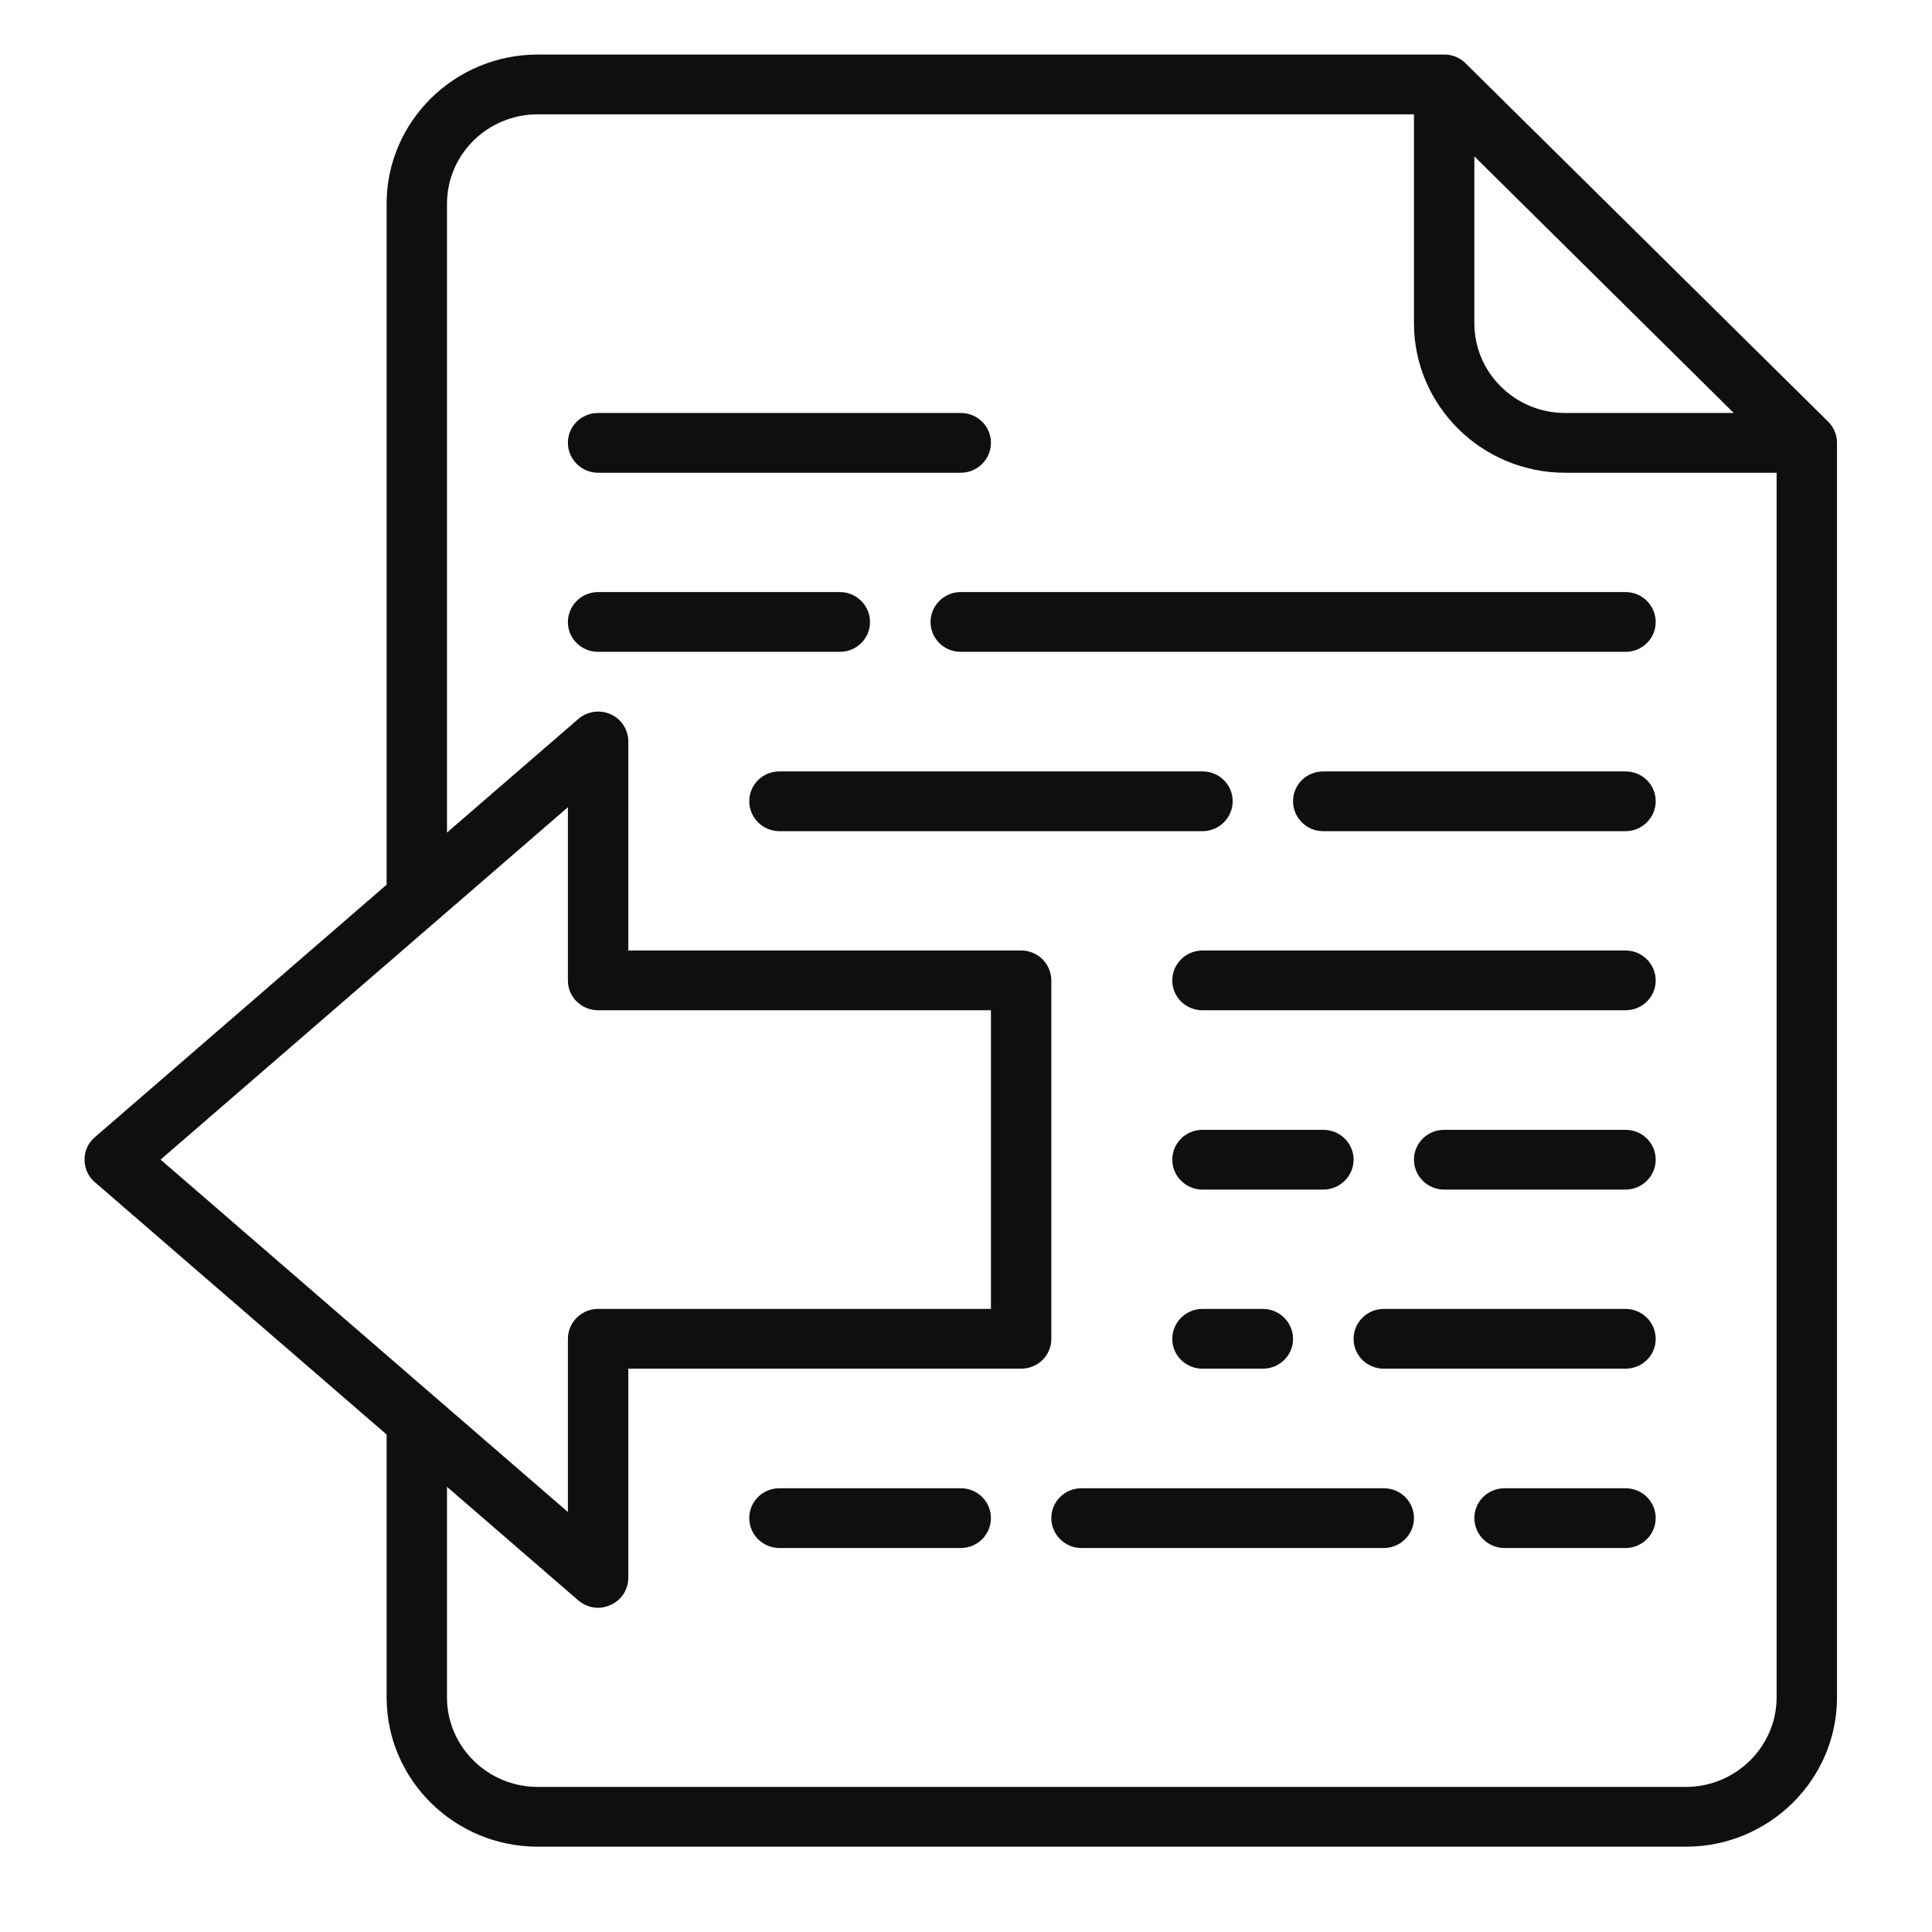
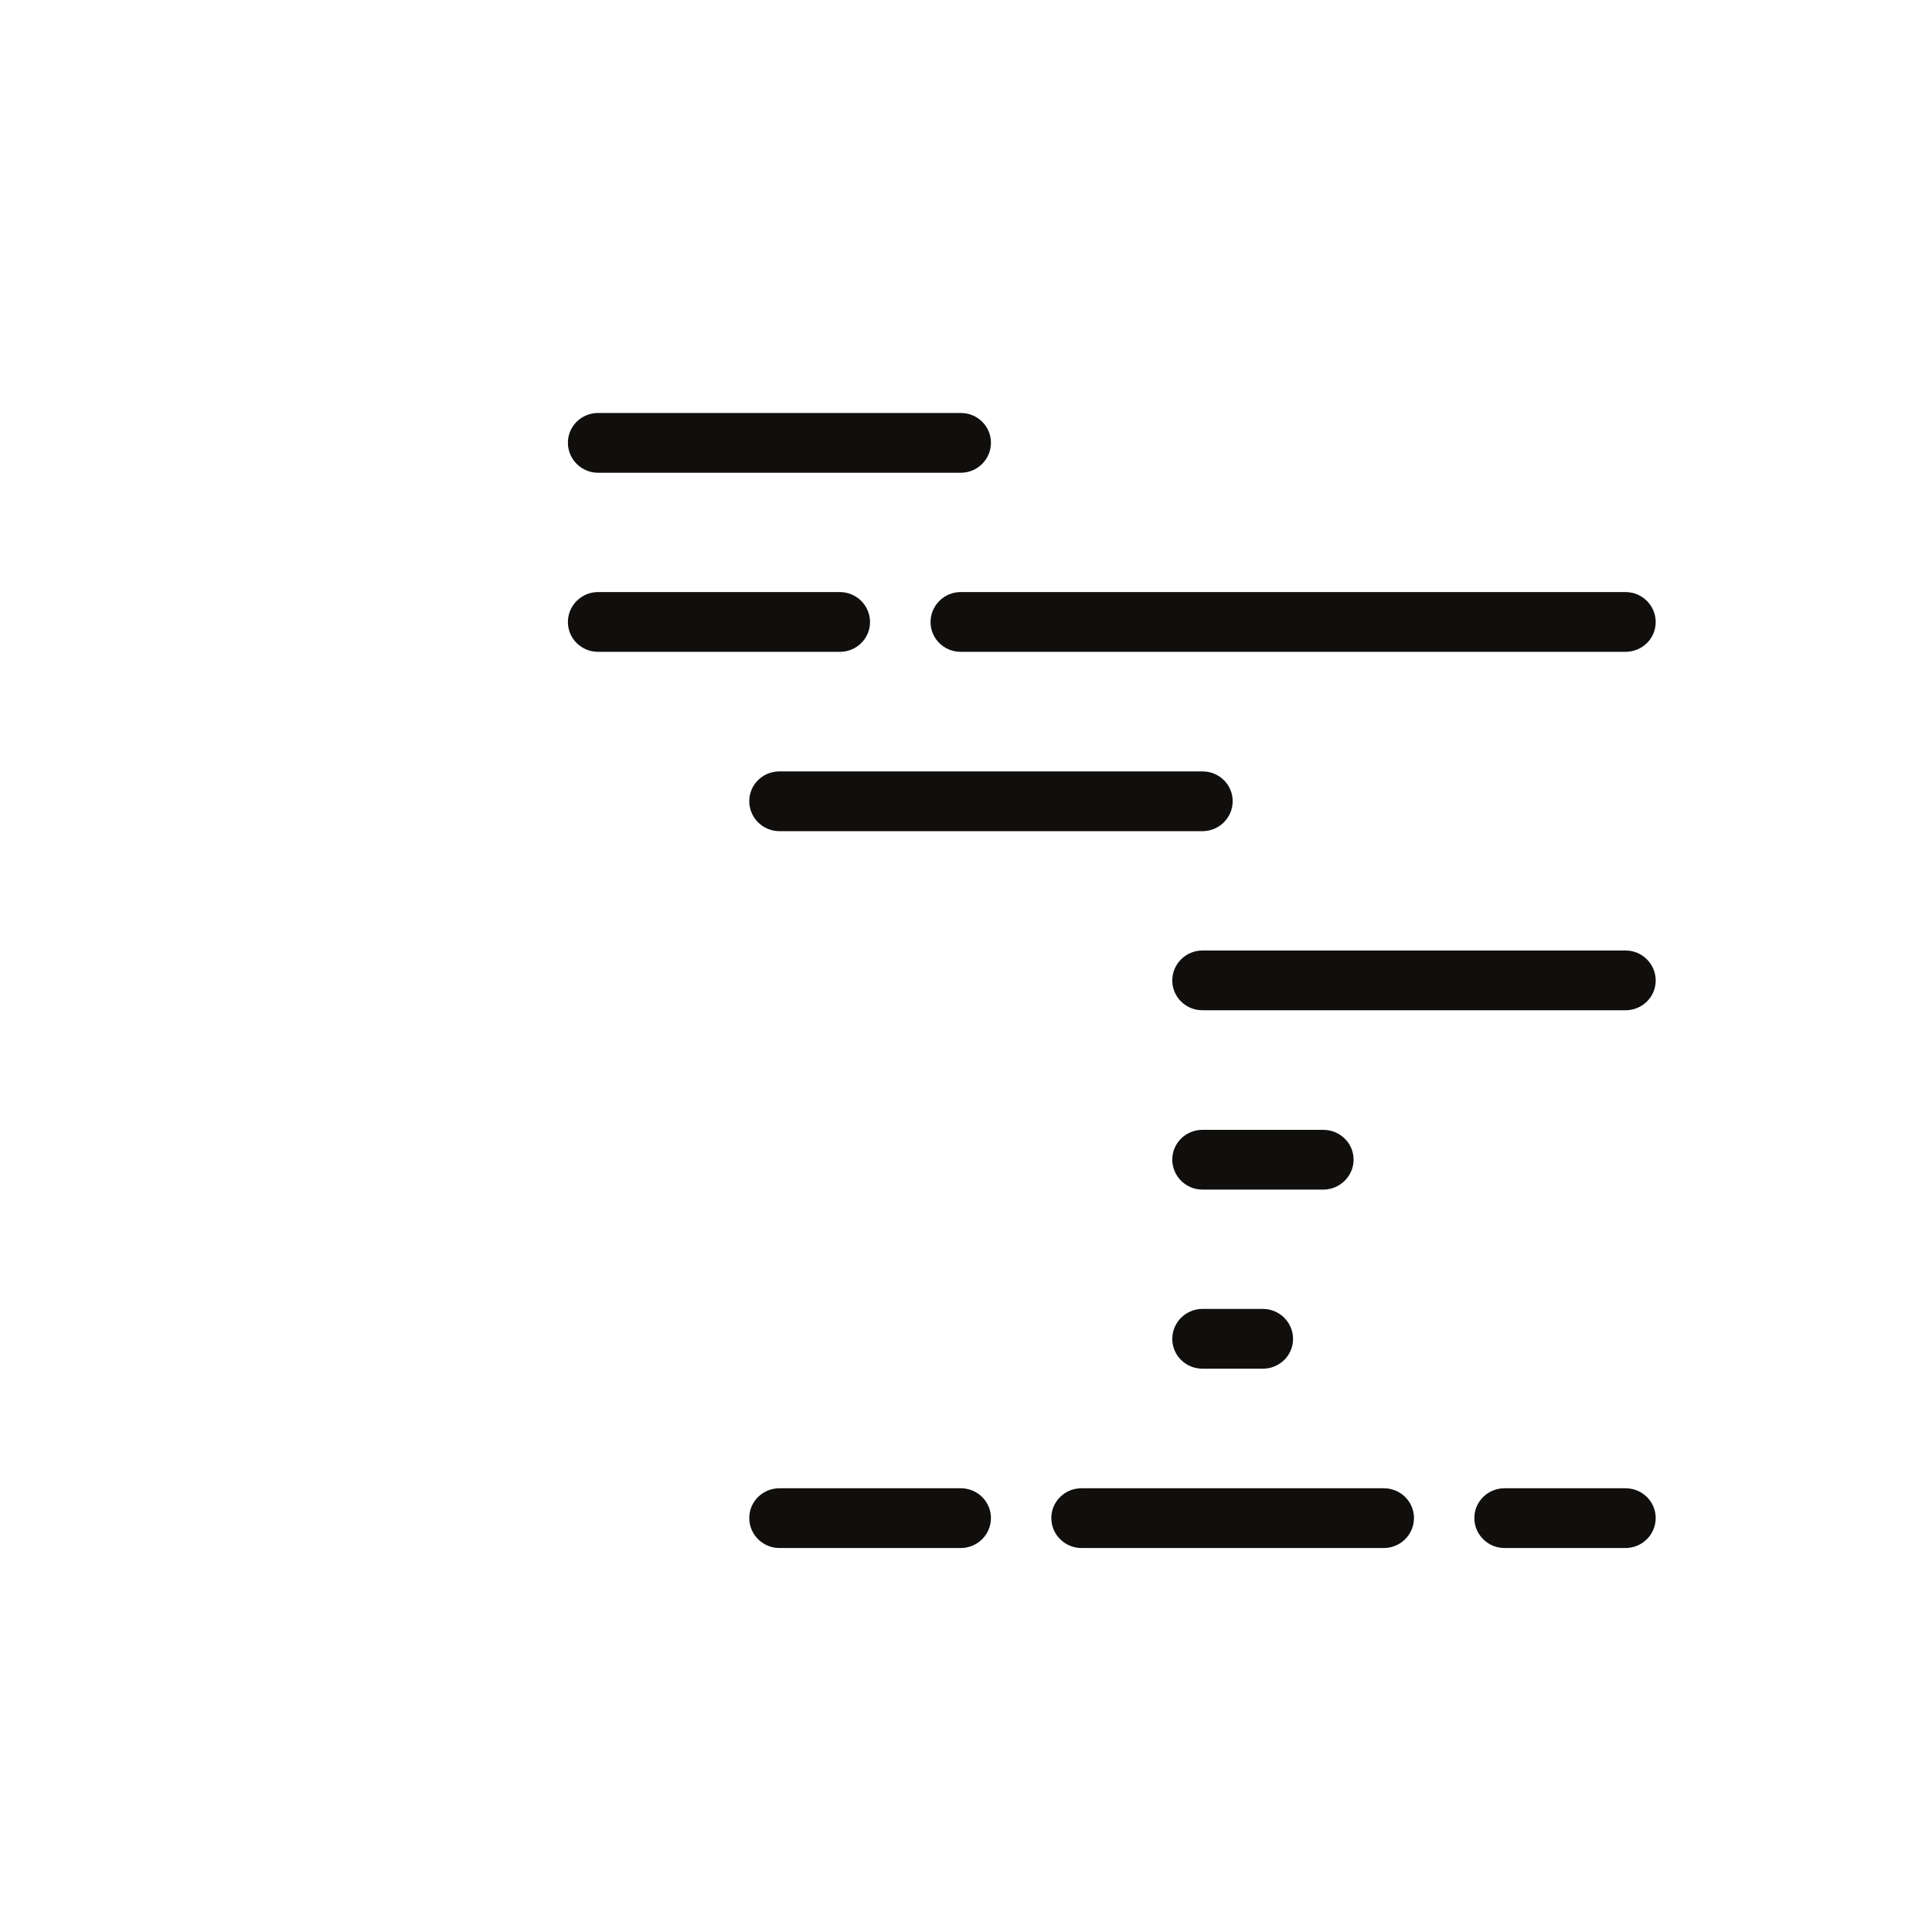
<svg xmlns="http://www.w3.org/2000/svg" width="50" zoomAndPan="magnify" viewBox="0 0 37.5 37.5" height="50" preserveAspectRatio="xMidYMid meet" version="1.0">
  <defs>
    <clipPath id="65fc531246">
-       <path d="M 1.625 1.059 L 35.672 1.059 L 35.672 35.844 L 1.625 35.844 Z M 1.625 1.059 " clip-rule="nonzero" />
+       <path d="M 1.625 1.059 L 35.672 1.059 L 35.672 35.844 Z M 1.625 1.059 " clip-rule="nonzero" />
    </clipPath>
  </defs>
  <path fill="#100f0d" d="M 18.062 12.074 C 18.062 12.395 18.324 12.652 18.648 12.652 L 31.551 12.652 C 31.875 12.652 32.137 12.395 32.137 12.074 C 32.137 11.754 31.875 11.492 31.551 11.492 L 18.648 11.492 C 18.324 11.492 18.062 11.754 18.062 12.074 " fill-opacity="1" fill-rule="nonzero" />
  <path fill="#100f0d" d="M 23.926 15.551 C 23.926 15.23 23.664 14.973 23.34 14.973 L 15.129 14.973 C 14.805 14.973 14.543 15.23 14.543 15.551 C 14.543 15.871 14.805 16.133 15.129 16.133 L 23.34 16.133 C 23.664 16.133 23.926 15.871 23.926 15.551 " fill-opacity="1" fill-rule="nonzero" />
  <path fill="#100f0d" d="M 31.551 18.449 L 23.34 18.449 C 23.016 18.449 22.754 18.711 22.754 19.031 C 22.754 19.352 23.016 19.609 23.34 19.609 L 31.551 19.609 C 31.875 19.609 32.137 19.352 32.137 19.031 C 32.137 18.711 31.875 18.449 31.551 18.449 " fill-opacity="1" fill-rule="nonzero" />
  <path fill="#100f0d" d="M 26.273 22.508 C 26.273 22.188 26.008 21.93 25.684 21.93 L 23.34 21.93 C 23.016 21.93 22.754 22.188 22.754 22.508 C 22.754 22.828 23.016 23.09 23.34 23.09 L 25.684 23.09 C 26.008 23.09 26.273 22.828 26.273 22.508 " fill-opacity="1" fill-rule="nonzero" />
  <path fill="#100f0d" d="M 16.301 12.652 C 16.625 12.652 16.887 12.395 16.887 12.074 C 16.887 11.754 16.625 11.492 16.301 11.492 L 11.609 11.492 C 11.285 11.492 11.023 11.754 11.023 12.074 C 11.023 12.395 11.285 12.652 11.609 12.652 L 16.301 12.652 " fill-opacity="1" fill-rule="nonzero" />
-   <path fill="#100f0d" d="M 31.551 14.973 L 25.684 14.973 C 25.359 14.973 25.098 15.23 25.098 15.551 C 25.098 15.871 25.359 16.133 25.684 16.133 L 31.551 16.133 C 31.875 16.133 32.137 15.871 32.137 15.551 C 32.137 15.23 31.875 14.973 31.551 14.973 " fill-opacity="1" fill-rule="nonzero" />
-   <path fill="#100f0d" d="M 31.551 21.93 L 28.031 21.93 C 27.707 21.93 27.445 22.188 27.445 22.508 C 27.445 22.828 27.707 23.09 28.031 23.09 L 31.551 23.09 C 31.875 23.09 32.137 22.828 32.137 22.508 C 32.137 22.188 31.875 21.93 31.551 21.93 " fill-opacity="1" fill-rule="nonzero" />
  <path fill="#100f0d" d="M 26.859 28.887 L 20.992 28.887 C 20.668 28.887 20.406 29.145 20.406 29.465 C 20.406 29.785 20.668 30.047 20.992 30.047 L 26.859 30.047 C 27.184 30.047 27.445 29.785 27.445 29.465 C 27.445 29.145 27.184 28.887 26.859 28.887 " fill-opacity="1" fill-rule="nonzero" />
  <path fill="#100f0d" d="M 18.648 28.887 L 15.129 28.887 C 14.805 28.887 14.543 29.145 14.543 29.465 C 14.543 29.785 14.805 30.047 15.129 30.047 L 18.648 30.047 C 18.973 30.047 19.234 29.785 19.234 29.465 C 19.234 29.145 18.973 28.887 18.648 28.887 " fill-opacity="1" fill-rule="nonzero" />
  <path fill="#100f0d" d="M 11.609 9.176 L 18.648 9.176 C 18.973 9.176 19.234 8.914 19.234 8.594 C 19.234 8.273 18.973 8.016 18.648 8.016 L 11.609 8.016 C 11.285 8.016 11.023 8.273 11.023 8.594 C 11.023 8.914 11.285 9.176 11.609 9.176 " fill-opacity="1" fill-rule="nonzero" />
  <path fill="#100f0d" d="M 23.34 25.406 C 23.016 25.406 22.754 25.668 22.754 25.988 C 22.754 26.309 23.016 26.566 23.34 26.566 L 24.512 26.566 C 24.836 26.566 25.098 26.309 25.098 25.988 C 25.098 25.668 24.836 25.406 24.512 25.406 L 23.34 25.406 " fill-opacity="1" fill-rule="nonzero" />
-   <path fill="#100f0d" d="M 31.551 25.406 L 26.859 25.406 C 26.535 25.406 26.273 25.668 26.273 25.988 C 26.273 26.309 26.535 26.566 26.859 26.566 L 31.551 26.566 C 31.875 26.566 32.137 26.309 32.137 25.988 C 32.137 25.668 31.875 25.406 31.551 25.406 " fill-opacity="1" fill-rule="nonzero" />
  <path fill="#100f0d" d="M 31.551 28.887 L 29.203 28.887 C 28.879 28.887 28.617 29.145 28.617 29.465 C 28.617 29.785 28.879 30.047 29.203 30.047 L 31.551 30.047 C 31.875 30.047 32.137 29.785 32.137 29.465 C 32.137 29.145 31.875 28.887 31.551 28.887 " fill-opacity="1" fill-rule="nonzero" />
  <g clip-path="url(#65fc531246)">
-     <path fill="#100f0d" d="M 11.023 15.668 L 11.023 19.031 C 11.023 19.352 11.285 19.609 11.609 19.609 L 19.234 19.609 L 19.234 25.406 L 11.609 25.406 C 11.285 25.406 11.023 25.668 11.023 25.988 L 11.023 29.348 L 3.117 22.508 Z M 8.676 3.957 C 8.676 2.996 9.465 2.219 10.438 2.219 L 27.445 2.219 L 27.445 6.273 C 27.445 7.875 28.762 9.176 30.379 9.176 L 34.484 9.176 L 34.484 32.945 C 34.484 33.902 33.691 34.684 32.723 34.684 L 10.438 34.684 C 9.465 34.684 8.676 33.902 8.676 32.945 L 8.676 28.859 L 11.223 31.062 C 11.332 31.156 11.469 31.207 11.609 31.207 C 11.691 31.207 11.773 31.188 11.852 31.152 C 12.062 31.059 12.195 30.852 12.195 30.625 L 12.195 26.566 L 19.82 26.566 C 20.145 26.566 20.406 26.309 20.406 25.988 L 20.406 19.031 C 20.406 18.711 20.145 18.449 19.82 18.449 L 12.195 18.449 L 12.195 14.391 C 12.195 14.164 12.062 13.957 11.852 13.863 C 11.641 13.77 11.398 13.805 11.223 13.957 L 8.676 16.16 Z M 28.617 3.035 L 33.652 8.016 L 30.379 8.016 C 29.406 8.016 28.617 7.234 28.617 6.273 Z M 1.641 22.508 C 1.641 22.676 1.711 22.836 1.84 22.945 L 7.504 27.844 L 7.504 32.945 C 7.504 34.543 8.82 35.844 10.438 35.844 L 32.723 35.844 C 34.34 35.844 35.656 34.543 35.656 32.945 L 35.656 8.594 C 35.656 8.441 35.594 8.293 35.484 8.184 L 28.445 1.227 C 28.336 1.117 28.188 1.059 28.031 1.059 L 10.438 1.059 C 8.82 1.059 7.504 2.359 7.504 3.957 L 7.504 17.172 L 1.84 22.074 C 1.711 22.184 1.641 22.34 1.641 22.508 " fill-opacity="1" fill-rule="nonzero" />
-   </g>
+     </g>
</svg>